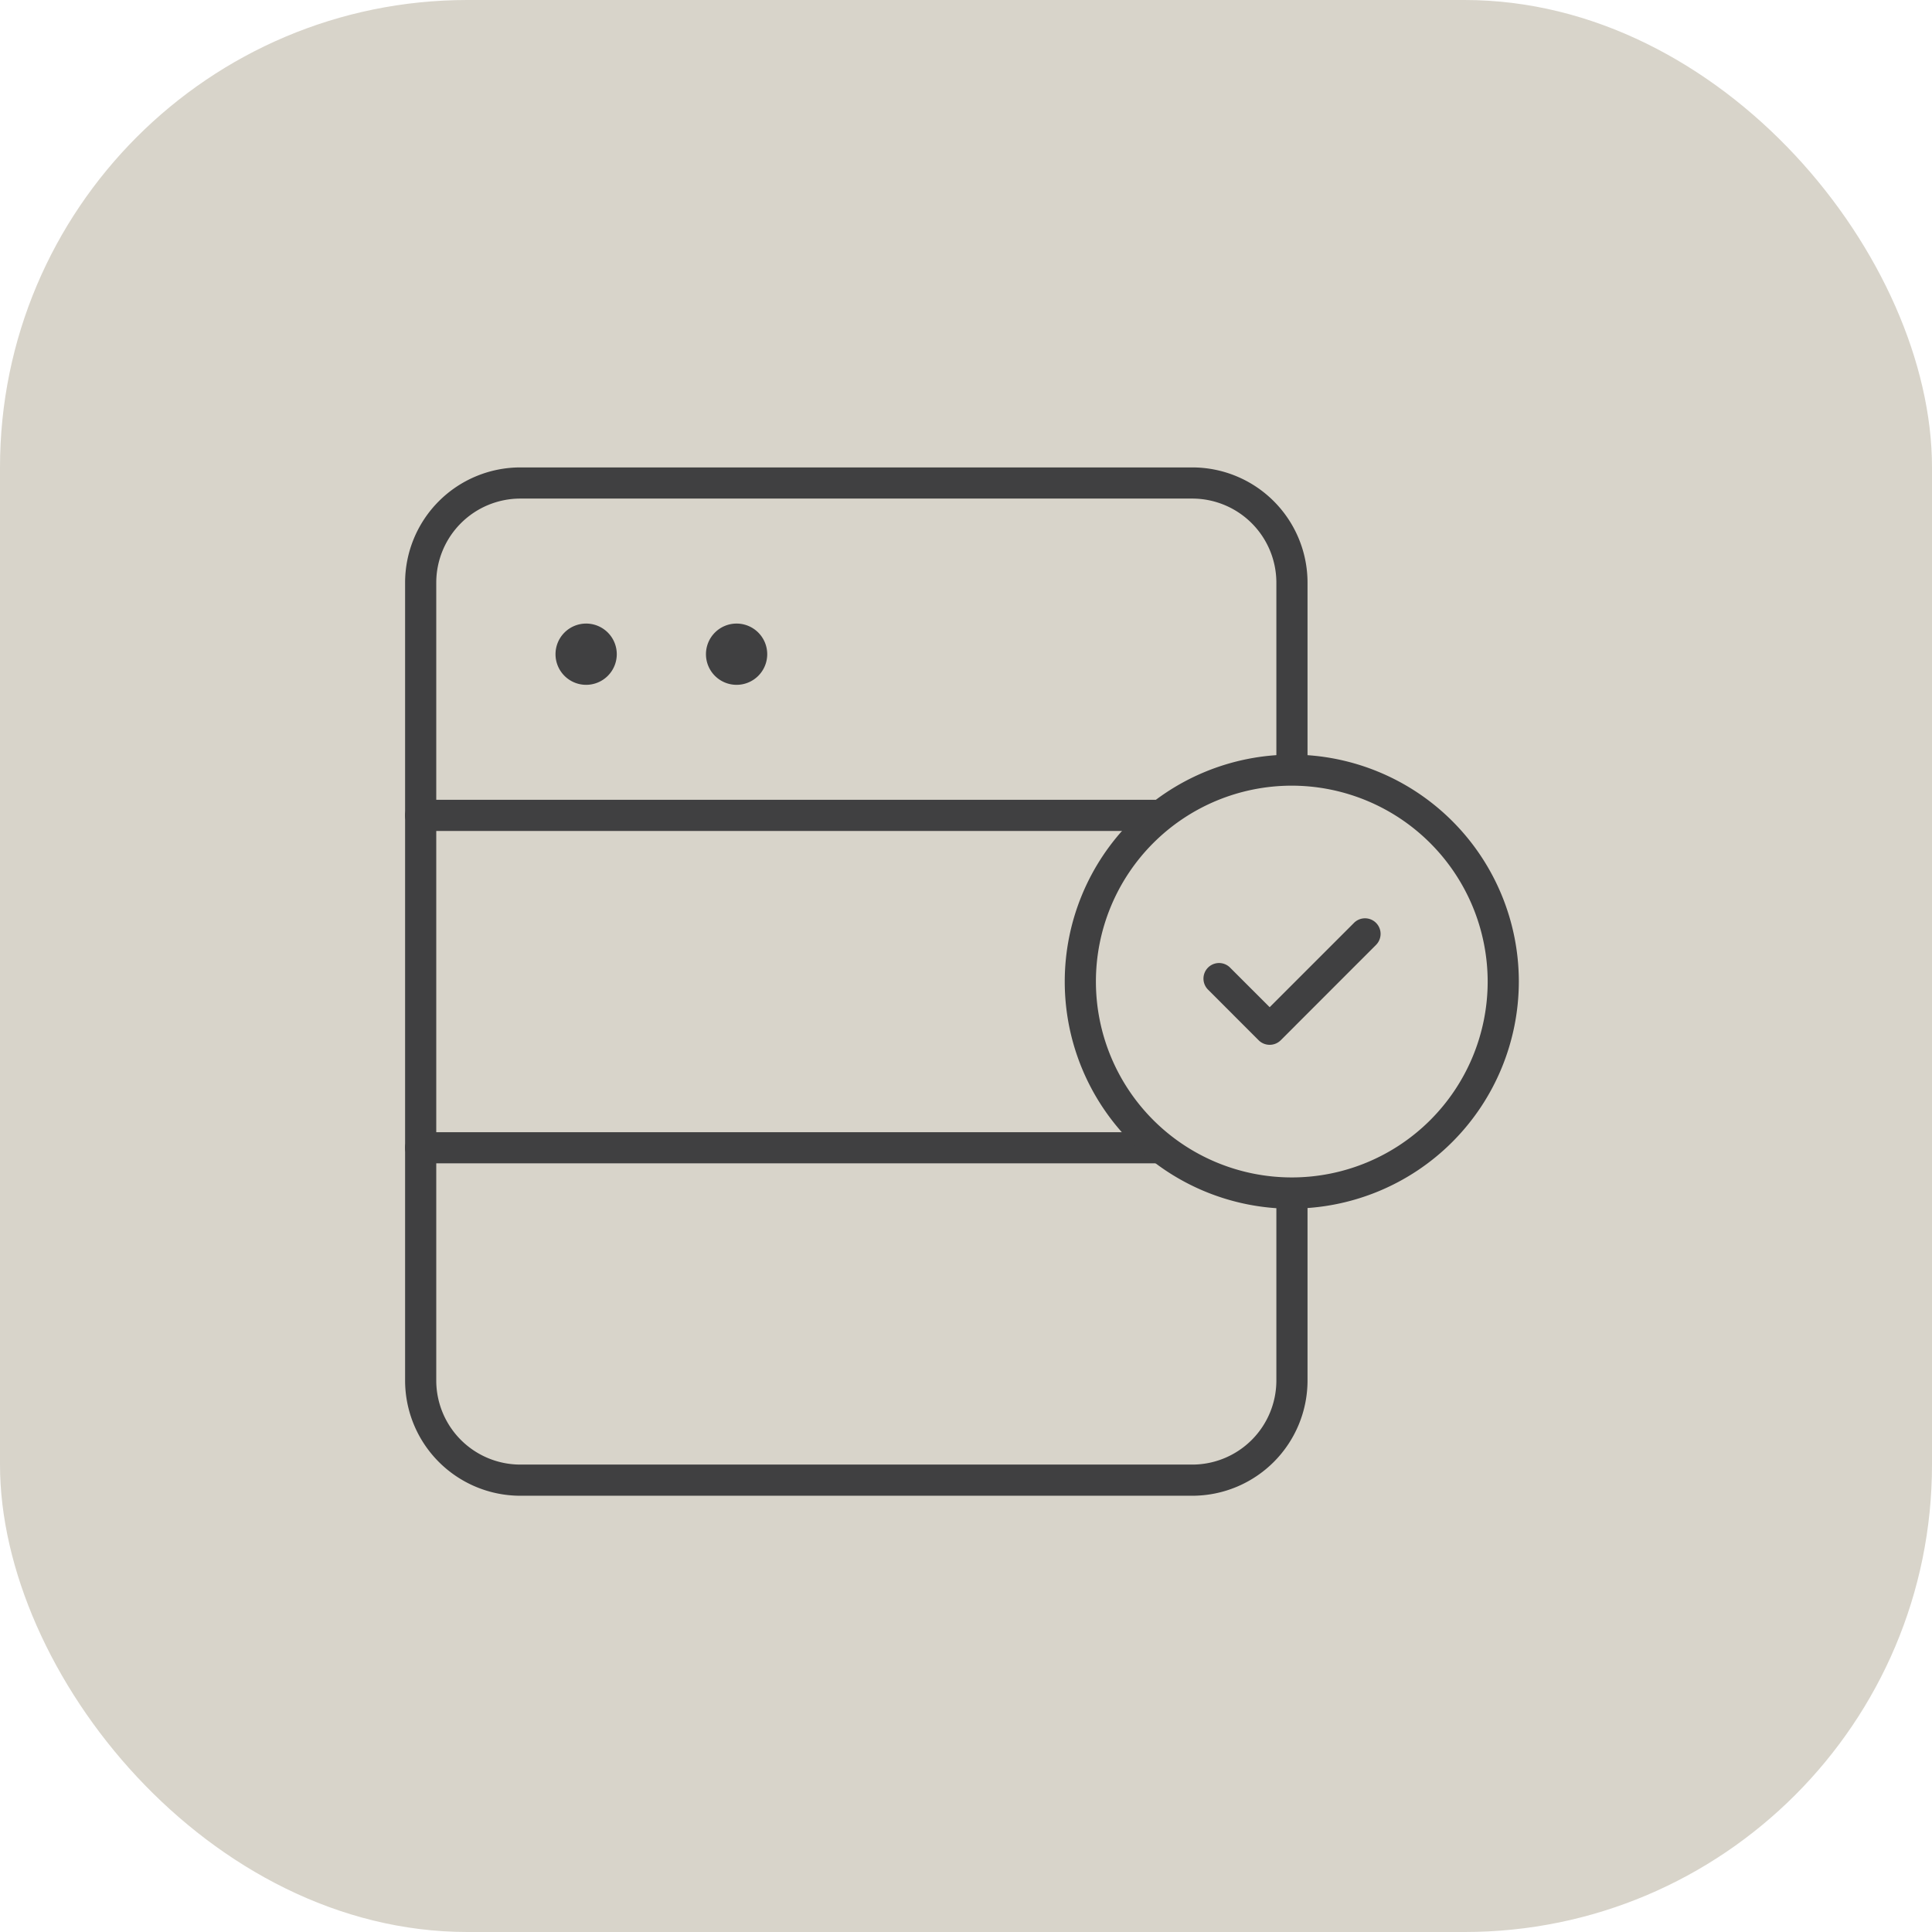
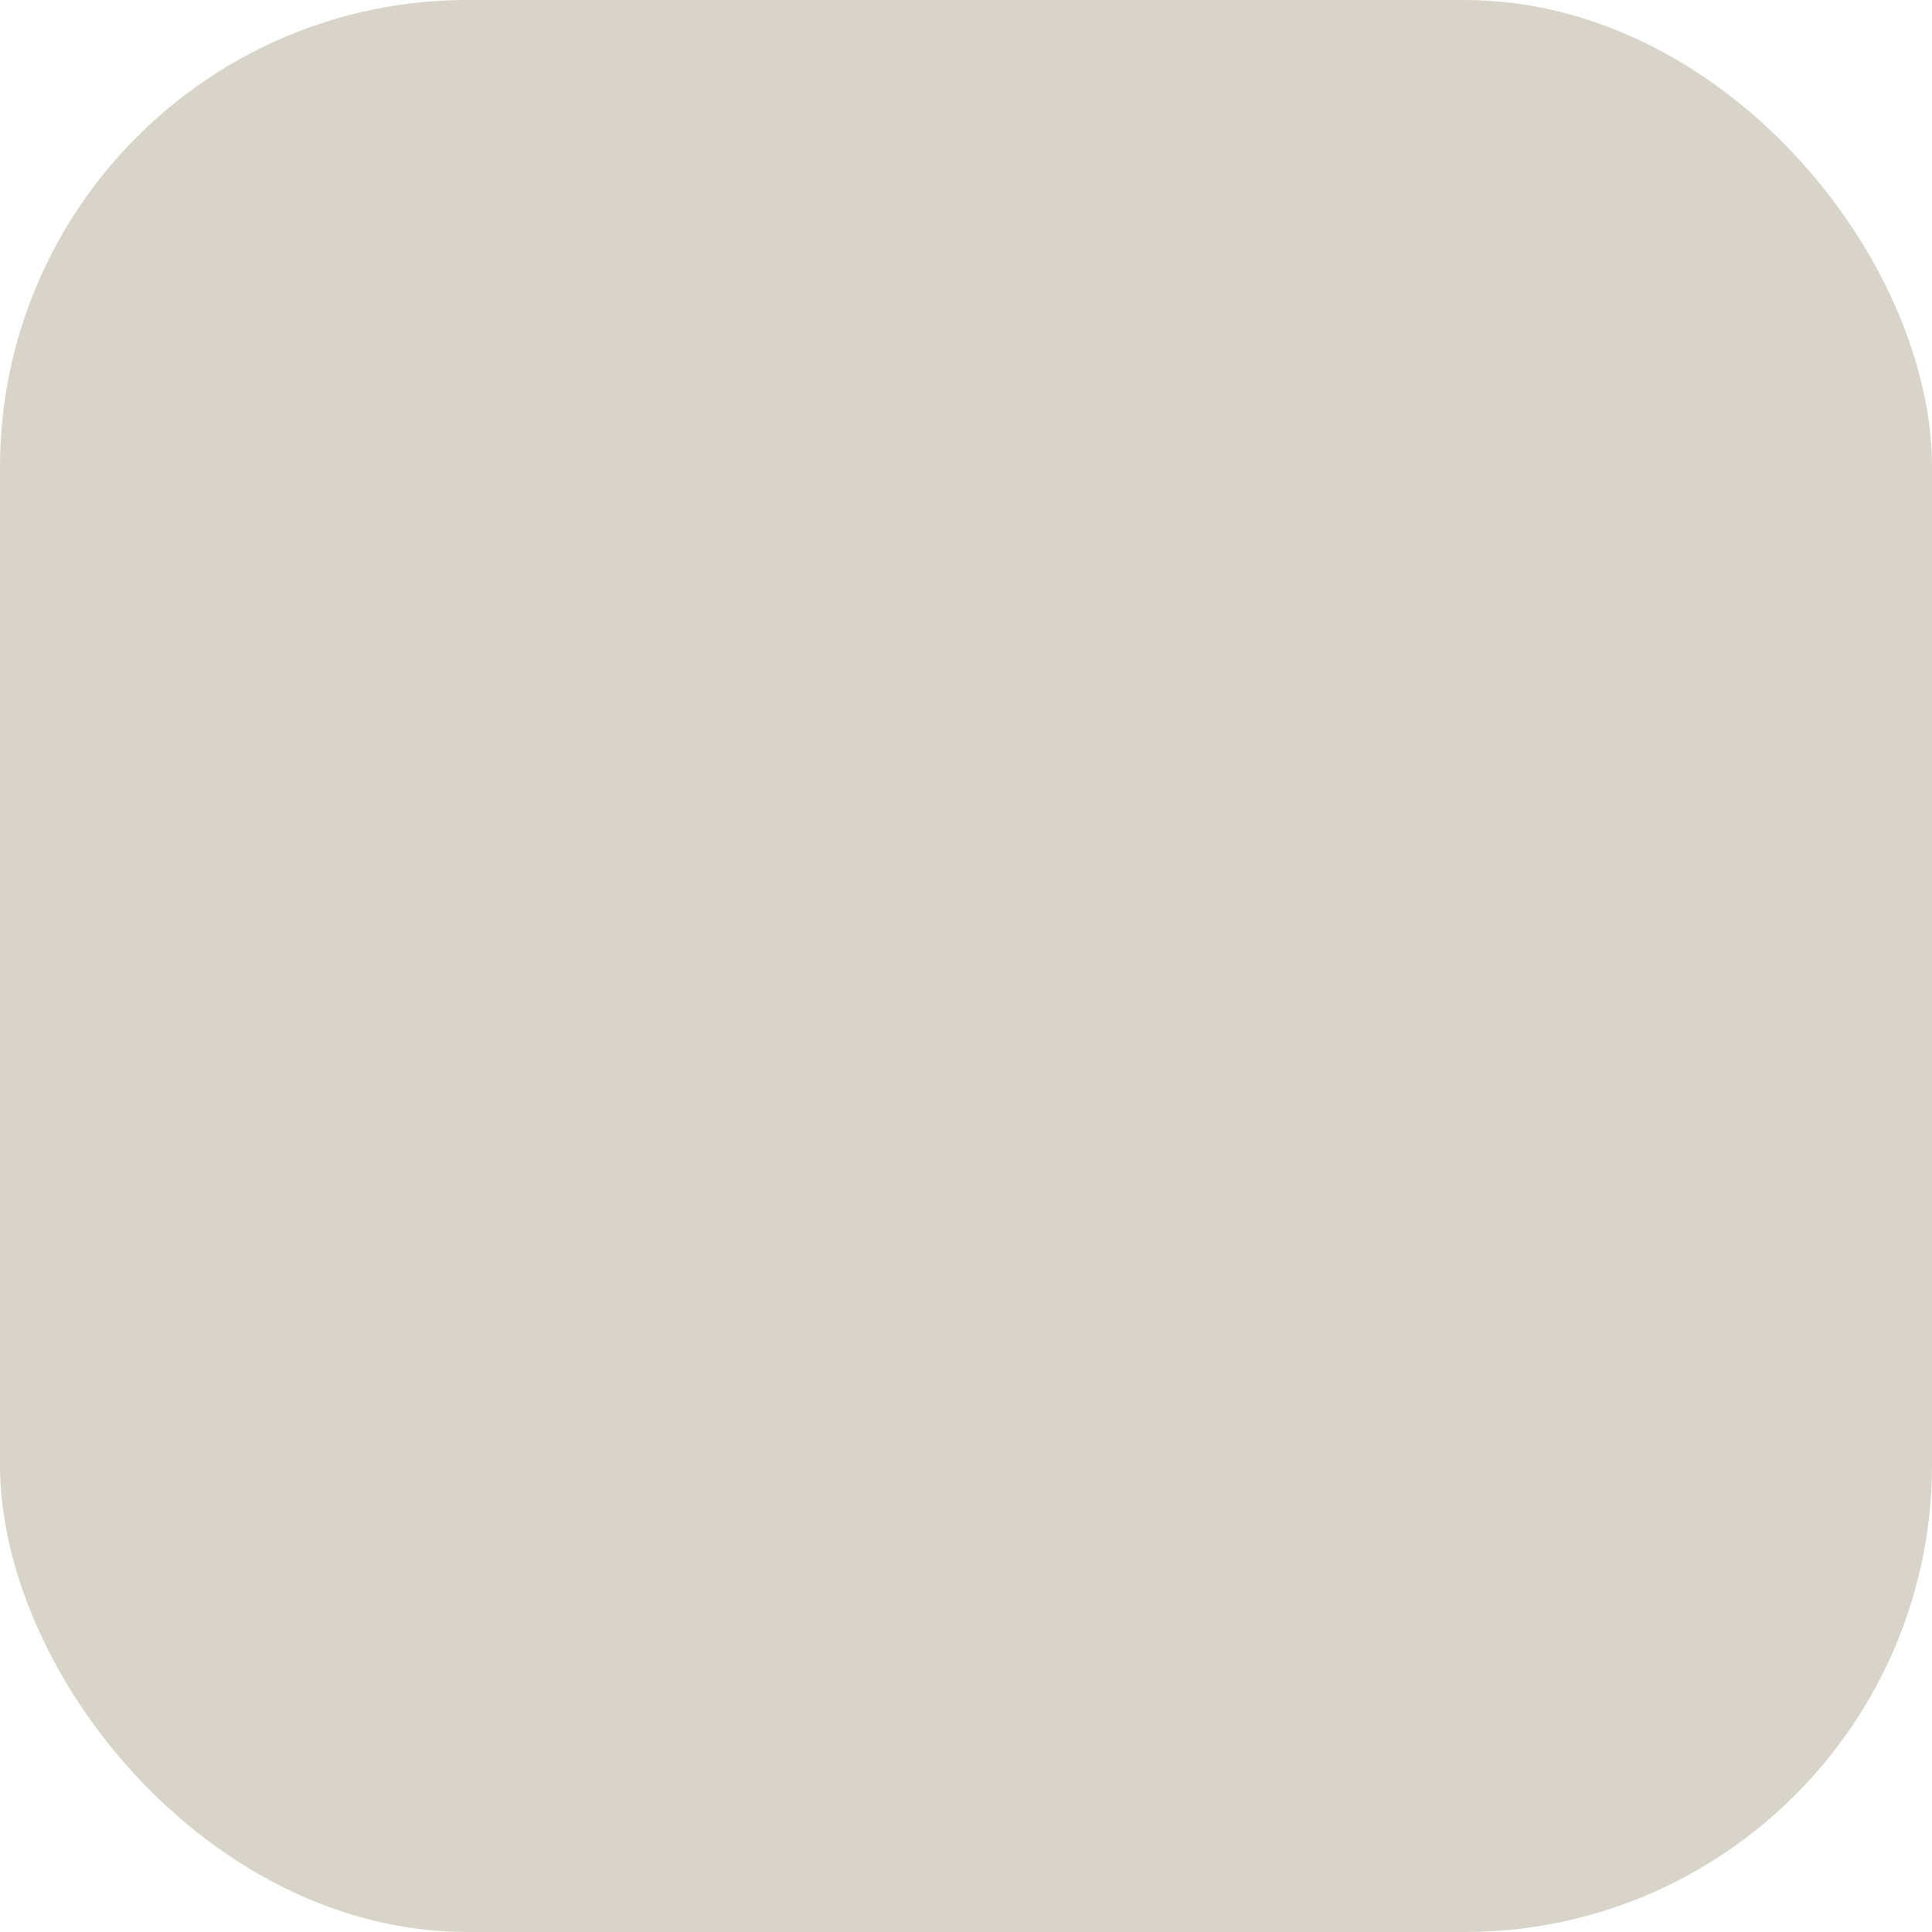
<svg xmlns="http://www.w3.org/2000/svg" width="62" height="62" viewBox="0 0 62 62">
  <defs>
    <clipPath id="clip-path">
-       <rect id="Rectángulo_173" data-name="Rectángulo 173" width="35.741" height="33" fill="#404041" />
-     </clipPath>
+       </clipPath>
  </defs>
  <g id="Grupo_6019" data-name="Grupo 6019" transform="translate(-211 -2136)">
    <g id="Grupo_179" data-name="Grupo 179" transform="translate(-392 3)">
      <rect id="Rectángulo_100" data-name="Rectángulo 100" width="62" height="62" rx="15" transform="translate(603 2133)" fill="#d8d4ca" />
      <g id="Grupo_150" data-name="Grupo 150" transform="translate(616 2148)">
        <g id="Grupo_149" data-name="Grupo 149" clip-path="url(#clip-path)">
          <path id="Trazado_154" data-name="Trazado 154" d="M25.257,33H3.7A3.7,3.7,0,0,1,0,29.3V3.7A3.7,3.7,0,0,1,3.7,0h21.56a3.7,3.7,0,0,1,3.7,3.7V9.412a.5.5,0,0,1-1,0V3.7a2.7,2.7,0,0,0-2.7-2.7H3.7A2.7,2.7,0,0,0,1,3.7V29.3A2.7,2.7,0,0,0,3.7,32h21.56a2.7,2.7,0,0,0,2.7-2.7V23.5a.5.5,0,0,1,1,0V29.3a3.7,3.7,0,0,1-3.7,3.7" fill="#404041" />
-           <path id="Trazado_155" data-name="Trazado 155" d="M24.132,11.667H.5a.5.5,0,0,1,0-1H24.132a.5.5,0,0,1,0,1" fill="#404041" />
          <path id="Trazado_156" data-name="Trazado 156" d="M24.132,22.333H.5a.5.5,0,0,1,0-1H24.132a.5.5,0,1,1,0,1" fill="#404041" />
          <path id="Trazado_157" data-name="Trazado 157" d="M5.811,6.977a.983.983,0,1,1,.982-.983.984.984,0,0,1-.982.983" fill="#404041" />
          <path id="Trazado_158" data-name="Trazado 158" d="M10.638,6.977a.983.983,0,1,1,.983-.983.983.983,0,0,1-.983.983" fill="#404041" />
          <path id="Trazado_159" data-name="Trazado 159" d="M28.454,23.789A7.286,7.286,0,1,1,35.741,16.5a7.294,7.294,0,0,1-7.287,7.285m0-13.572A6.286,6.286,0,1,0,34.741,16.5a6.294,6.294,0,0,0-6.287-6.287" fill="#404041" />
          <path id="Trazado_160" data-name="Trazado 160" d="M27.745,18.529a.5.5,0,0,1-.354-.146l-1.63-1.631a.5.5,0,0,1,.707-.707l1.277,1.277,2.7-2.7a.5.5,0,1,1,.707.707L28.1,18.383a.5.5,0,0,1-.354.146" fill="#404041" />
        </g>
      </g>
    </g>
  </g>
</svg>